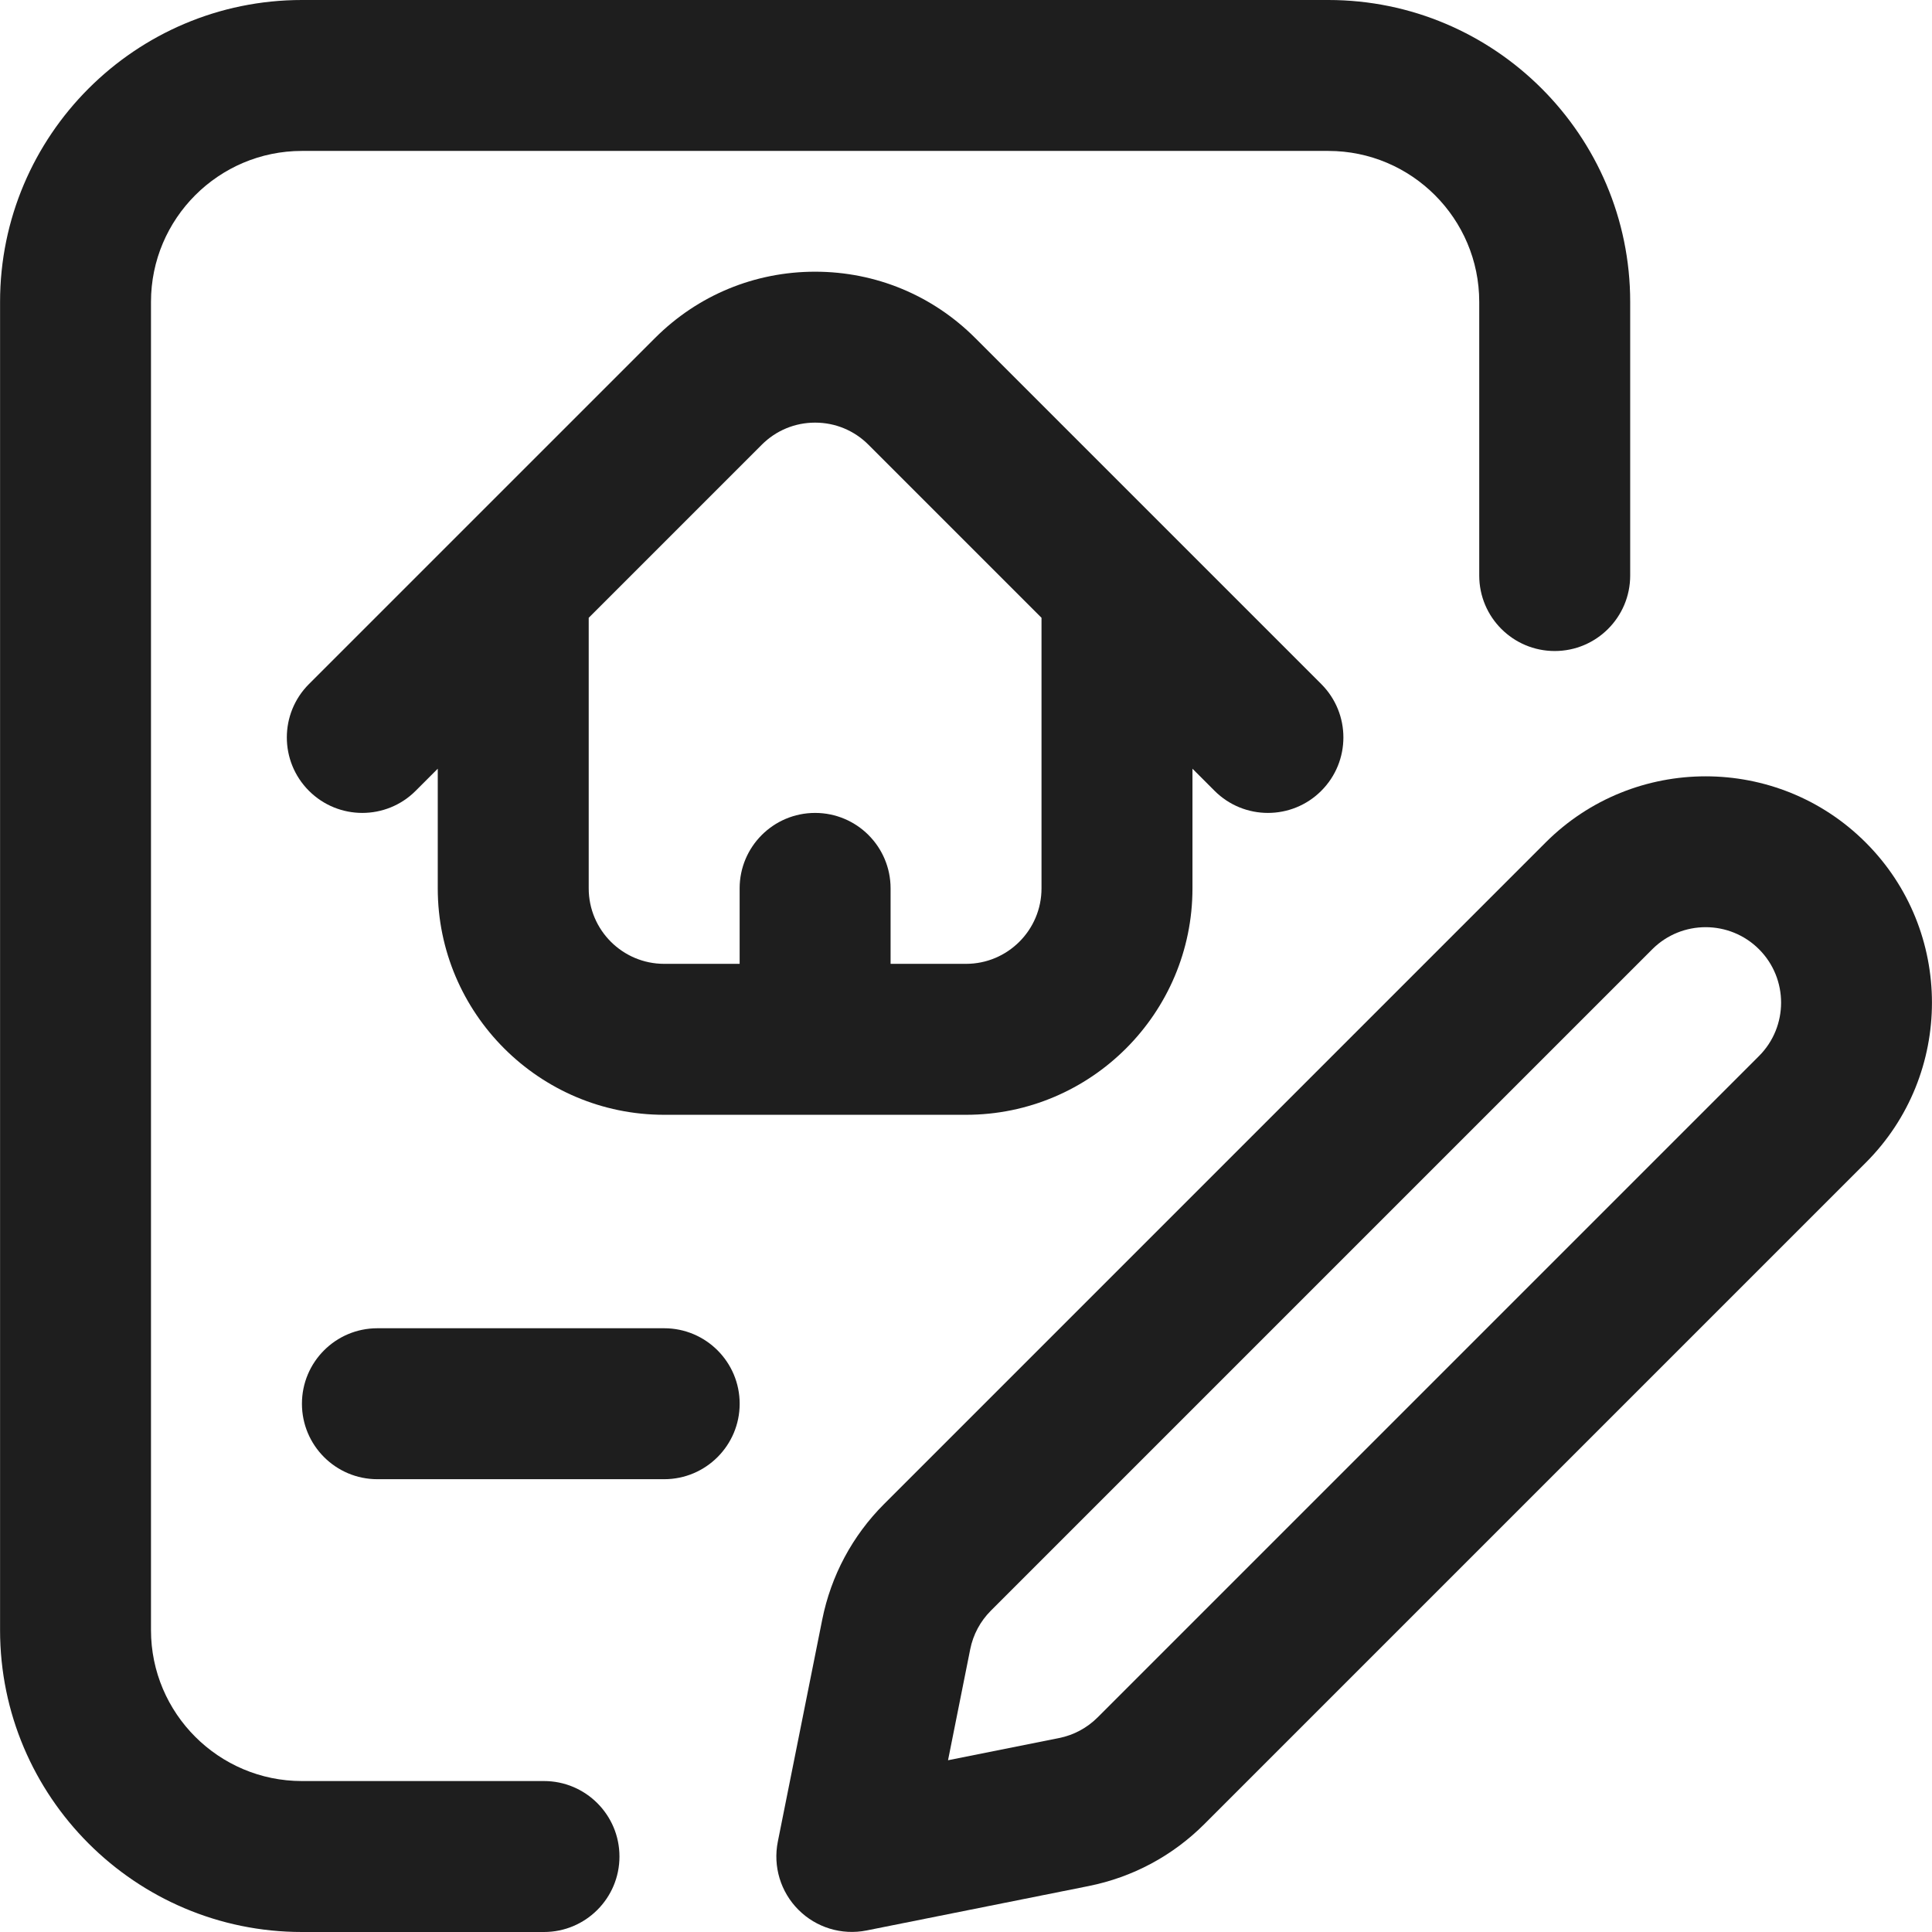
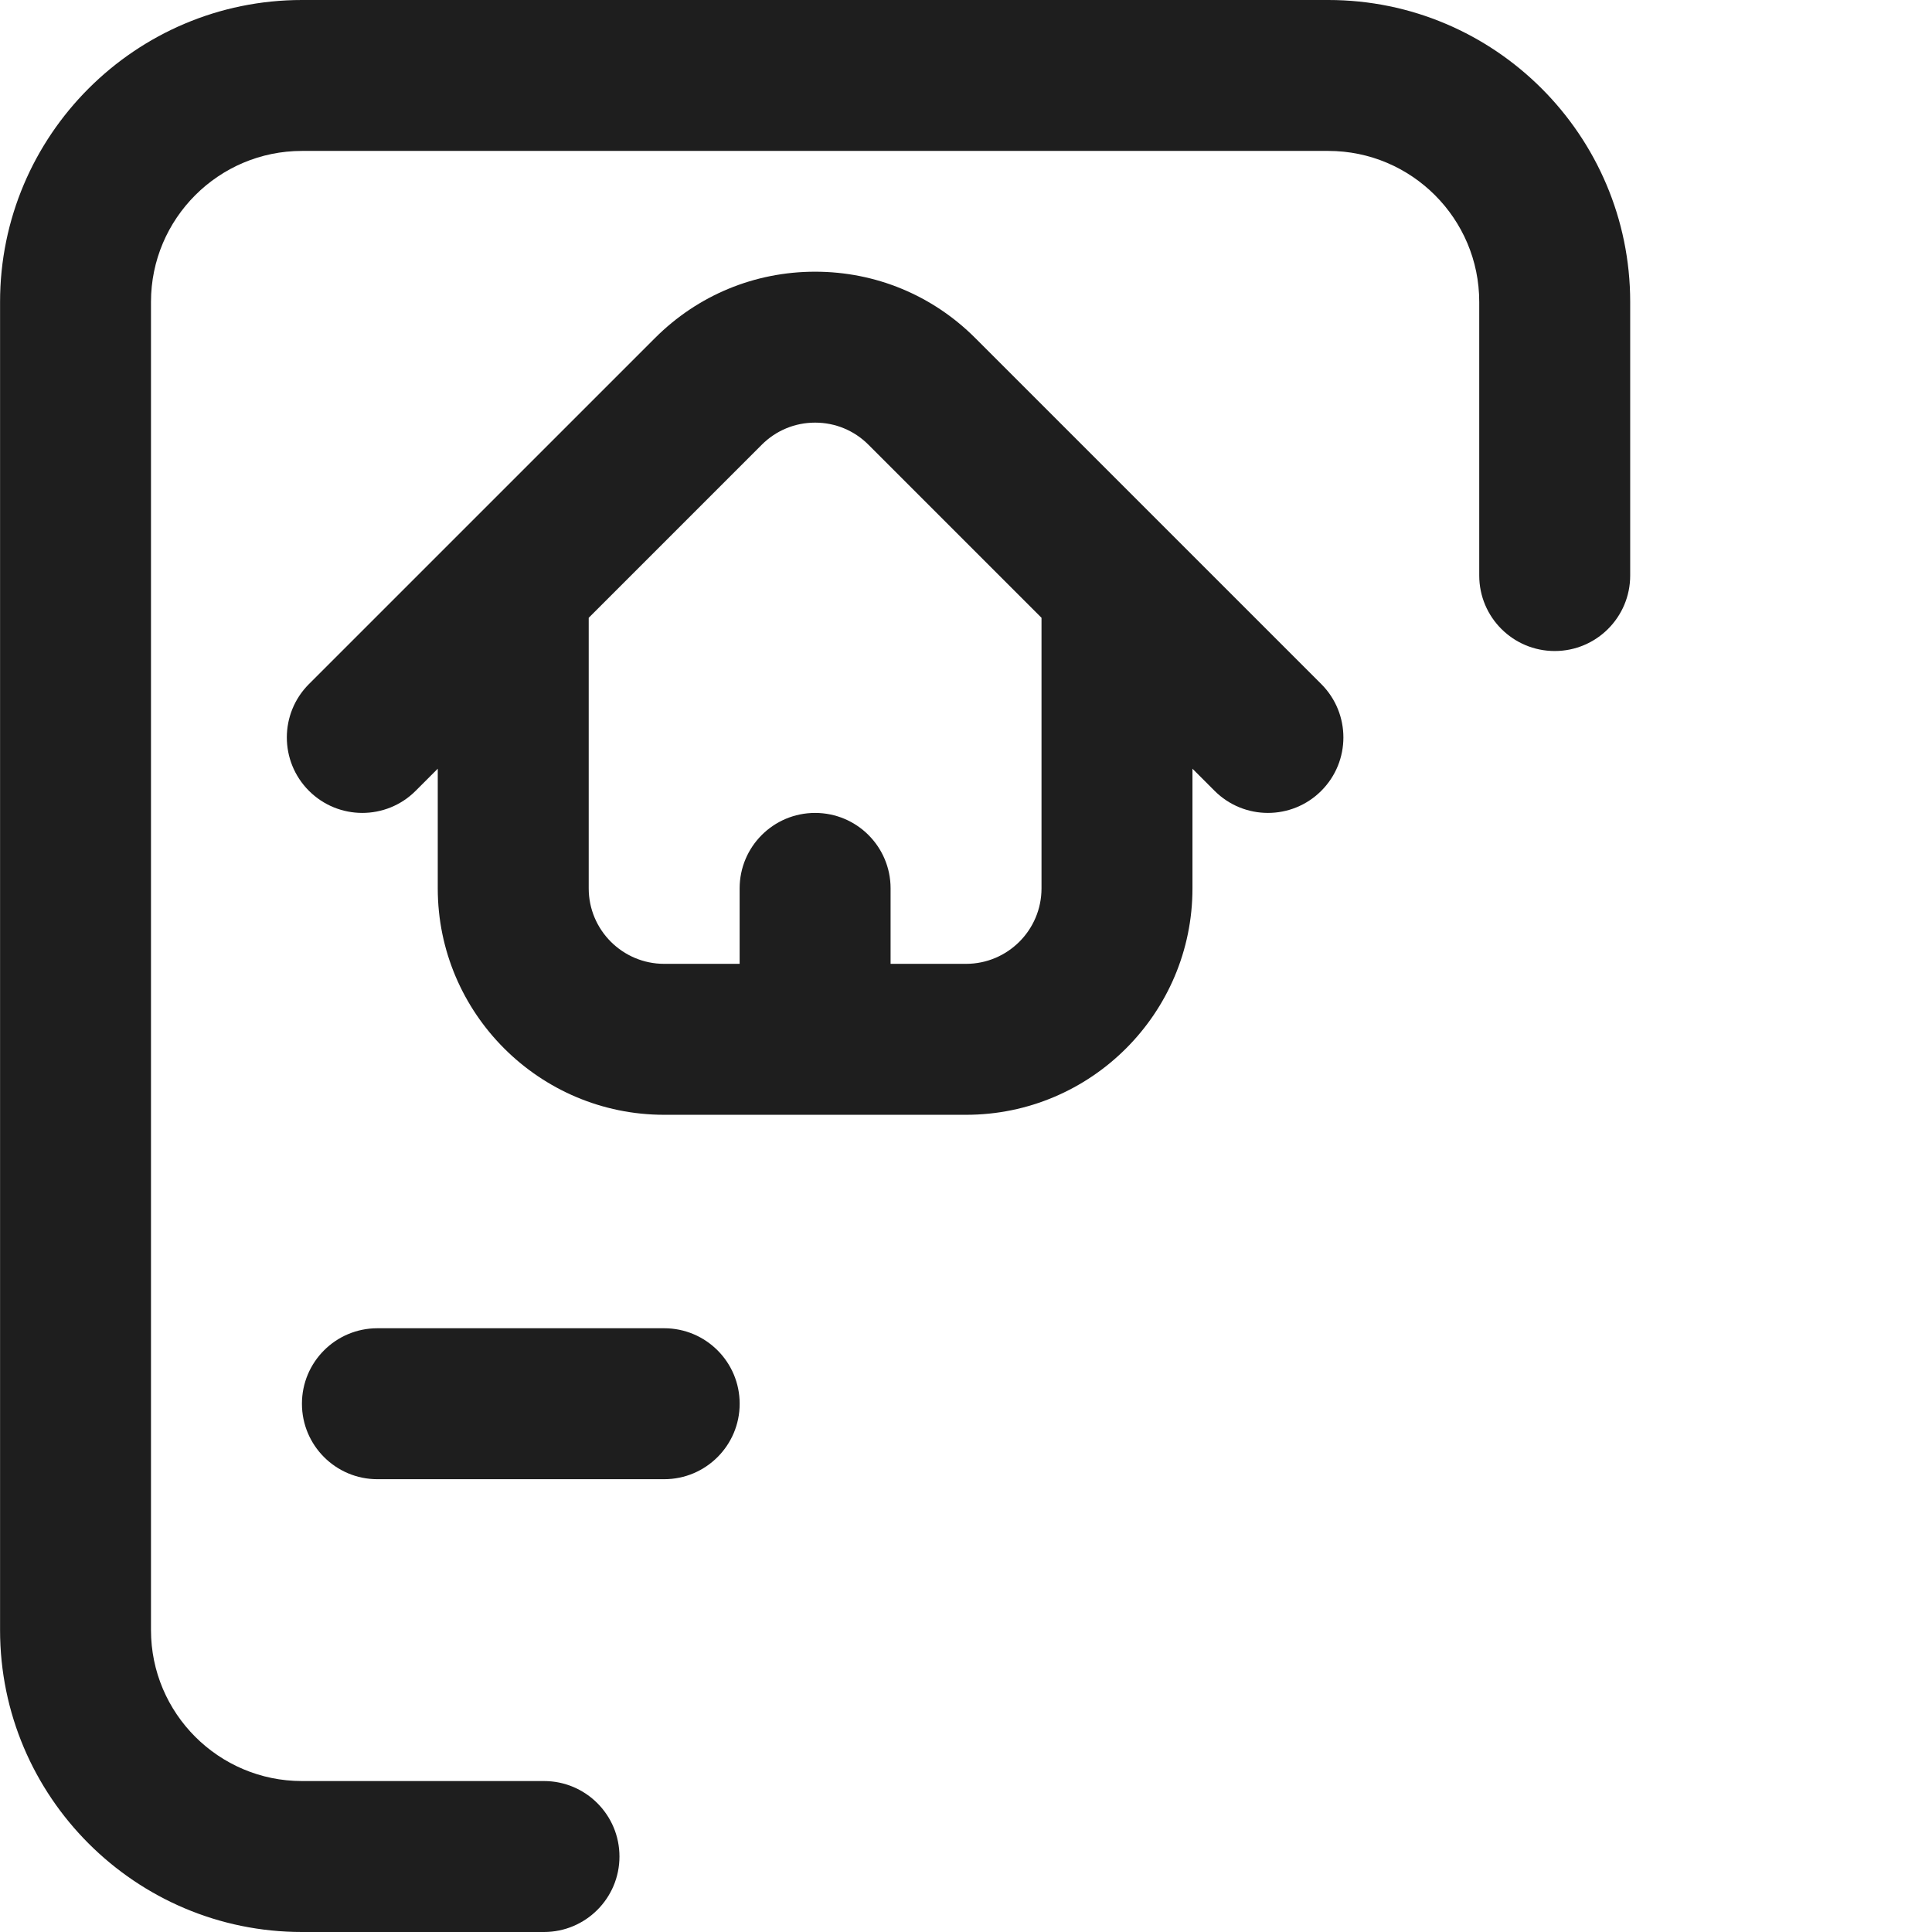
<svg xmlns="http://www.w3.org/2000/svg" width="60" height="60" viewBox="0 0 60 60" fill="none">
  <g clip-path="url(#clip0_5362_75887)">
    <path d="M20.627 34.621H30.002C33.879 34.621 37.033 31.467 37.033 27.59V23.873L37.719 24.559C38.635 25.475 40.119 25.475 41.034 24.559C41.949 23.644 41.949 22.16 41.034 21.245L30.286 10.497C28.958 9.169 27.192 8.438 25.314 8.438C23.436 8.438 21.671 9.169 20.343 10.497L9.594 21.245C8.679 22.16 8.679 23.644 9.594 24.559C10.51 25.475 11.994 25.475 12.909 24.559L13.595 23.873V27.59C13.595 31.467 16.75 34.621 20.627 34.621ZM23.657 13.812C24.1 13.369 24.688 13.125 25.314 13.125C25.94 13.125 26.529 13.369 26.971 13.812L32.345 19.186V27.59C32.345 28.882 31.294 29.933 30.002 29.933H27.658V27.59C27.658 26.295 26.609 25.246 25.314 25.246C24.02 25.246 22.97 26.295 22.97 27.59V29.933H20.627C19.334 29.933 18.283 28.882 18.283 27.59V19.186L23.657 13.812Z" fill="#1E1E1E" />
    <path d="M16.894 55.312H9.377C6.792 55.312 4.689 53.21 4.689 50.625V9.375C4.689 6.79 6.792 4.687 9.377 4.687H41.252C43.836 4.687 45.939 6.79 45.939 9.375V17.874C45.939 19.169 46.989 20.218 48.283 20.218C49.577 20.218 50.627 19.169 50.627 17.874V9.375C50.627 4.206 46.421 0 41.252 0H9.377C4.207 0 0.002 4.206 0.002 9.375V50.625C0.002 55.794 4.207 60 9.377 60H16.894C18.188 60 19.238 58.951 19.238 57.656C19.238 56.362 18.188 55.312 16.894 55.312Z" fill="#1E1E1E" />
-     <path d="M57.942 26.166C55.201 23.424 50.74 23.424 47.999 26.166L27.458 46.707C26.473 47.691 25.808 48.934 25.535 50.299L24.156 57.194C24.002 57.963 24.242 58.757 24.797 59.311C25.343 59.858 26.135 60.108 26.914 59.952L33.808 58.573C35.174 58.3 36.416 57.635 37.401 56.65L57.942 36.109C60.684 33.368 60.684 28.907 57.942 26.166ZM54.628 32.795L34.087 53.336C33.758 53.664 33.344 53.886 32.889 53.977L29.442 54.666L30.131 51.219C30.222 50.764 30.444 50.35 30.772 50.021L51.313 29.48C52.227 28.566 53.714 28.566 54.628 29.48C55.542 30.394 55.542 31.881 54.628 32.795Z" fill="#1E1E1E" />
    <path d="M20.627 41.25H11.72C10.426 41.25 9.377 42.299 9.377 43.594C9.377 44.888 10.426 45.938 11.72 45.938H20.627C21.921 45.938 22.971 44.888 22.971 43.594C22.971 42.299 21.921 41.25 20.627 41.25Z" fill="#1E1E1E" />
  </g>
  <defs>
    <clipPath id="clip0_5362_75887">
      <rect width="60" height="60" fill="white" />
    </clipPath>
  </defs>
</svg>